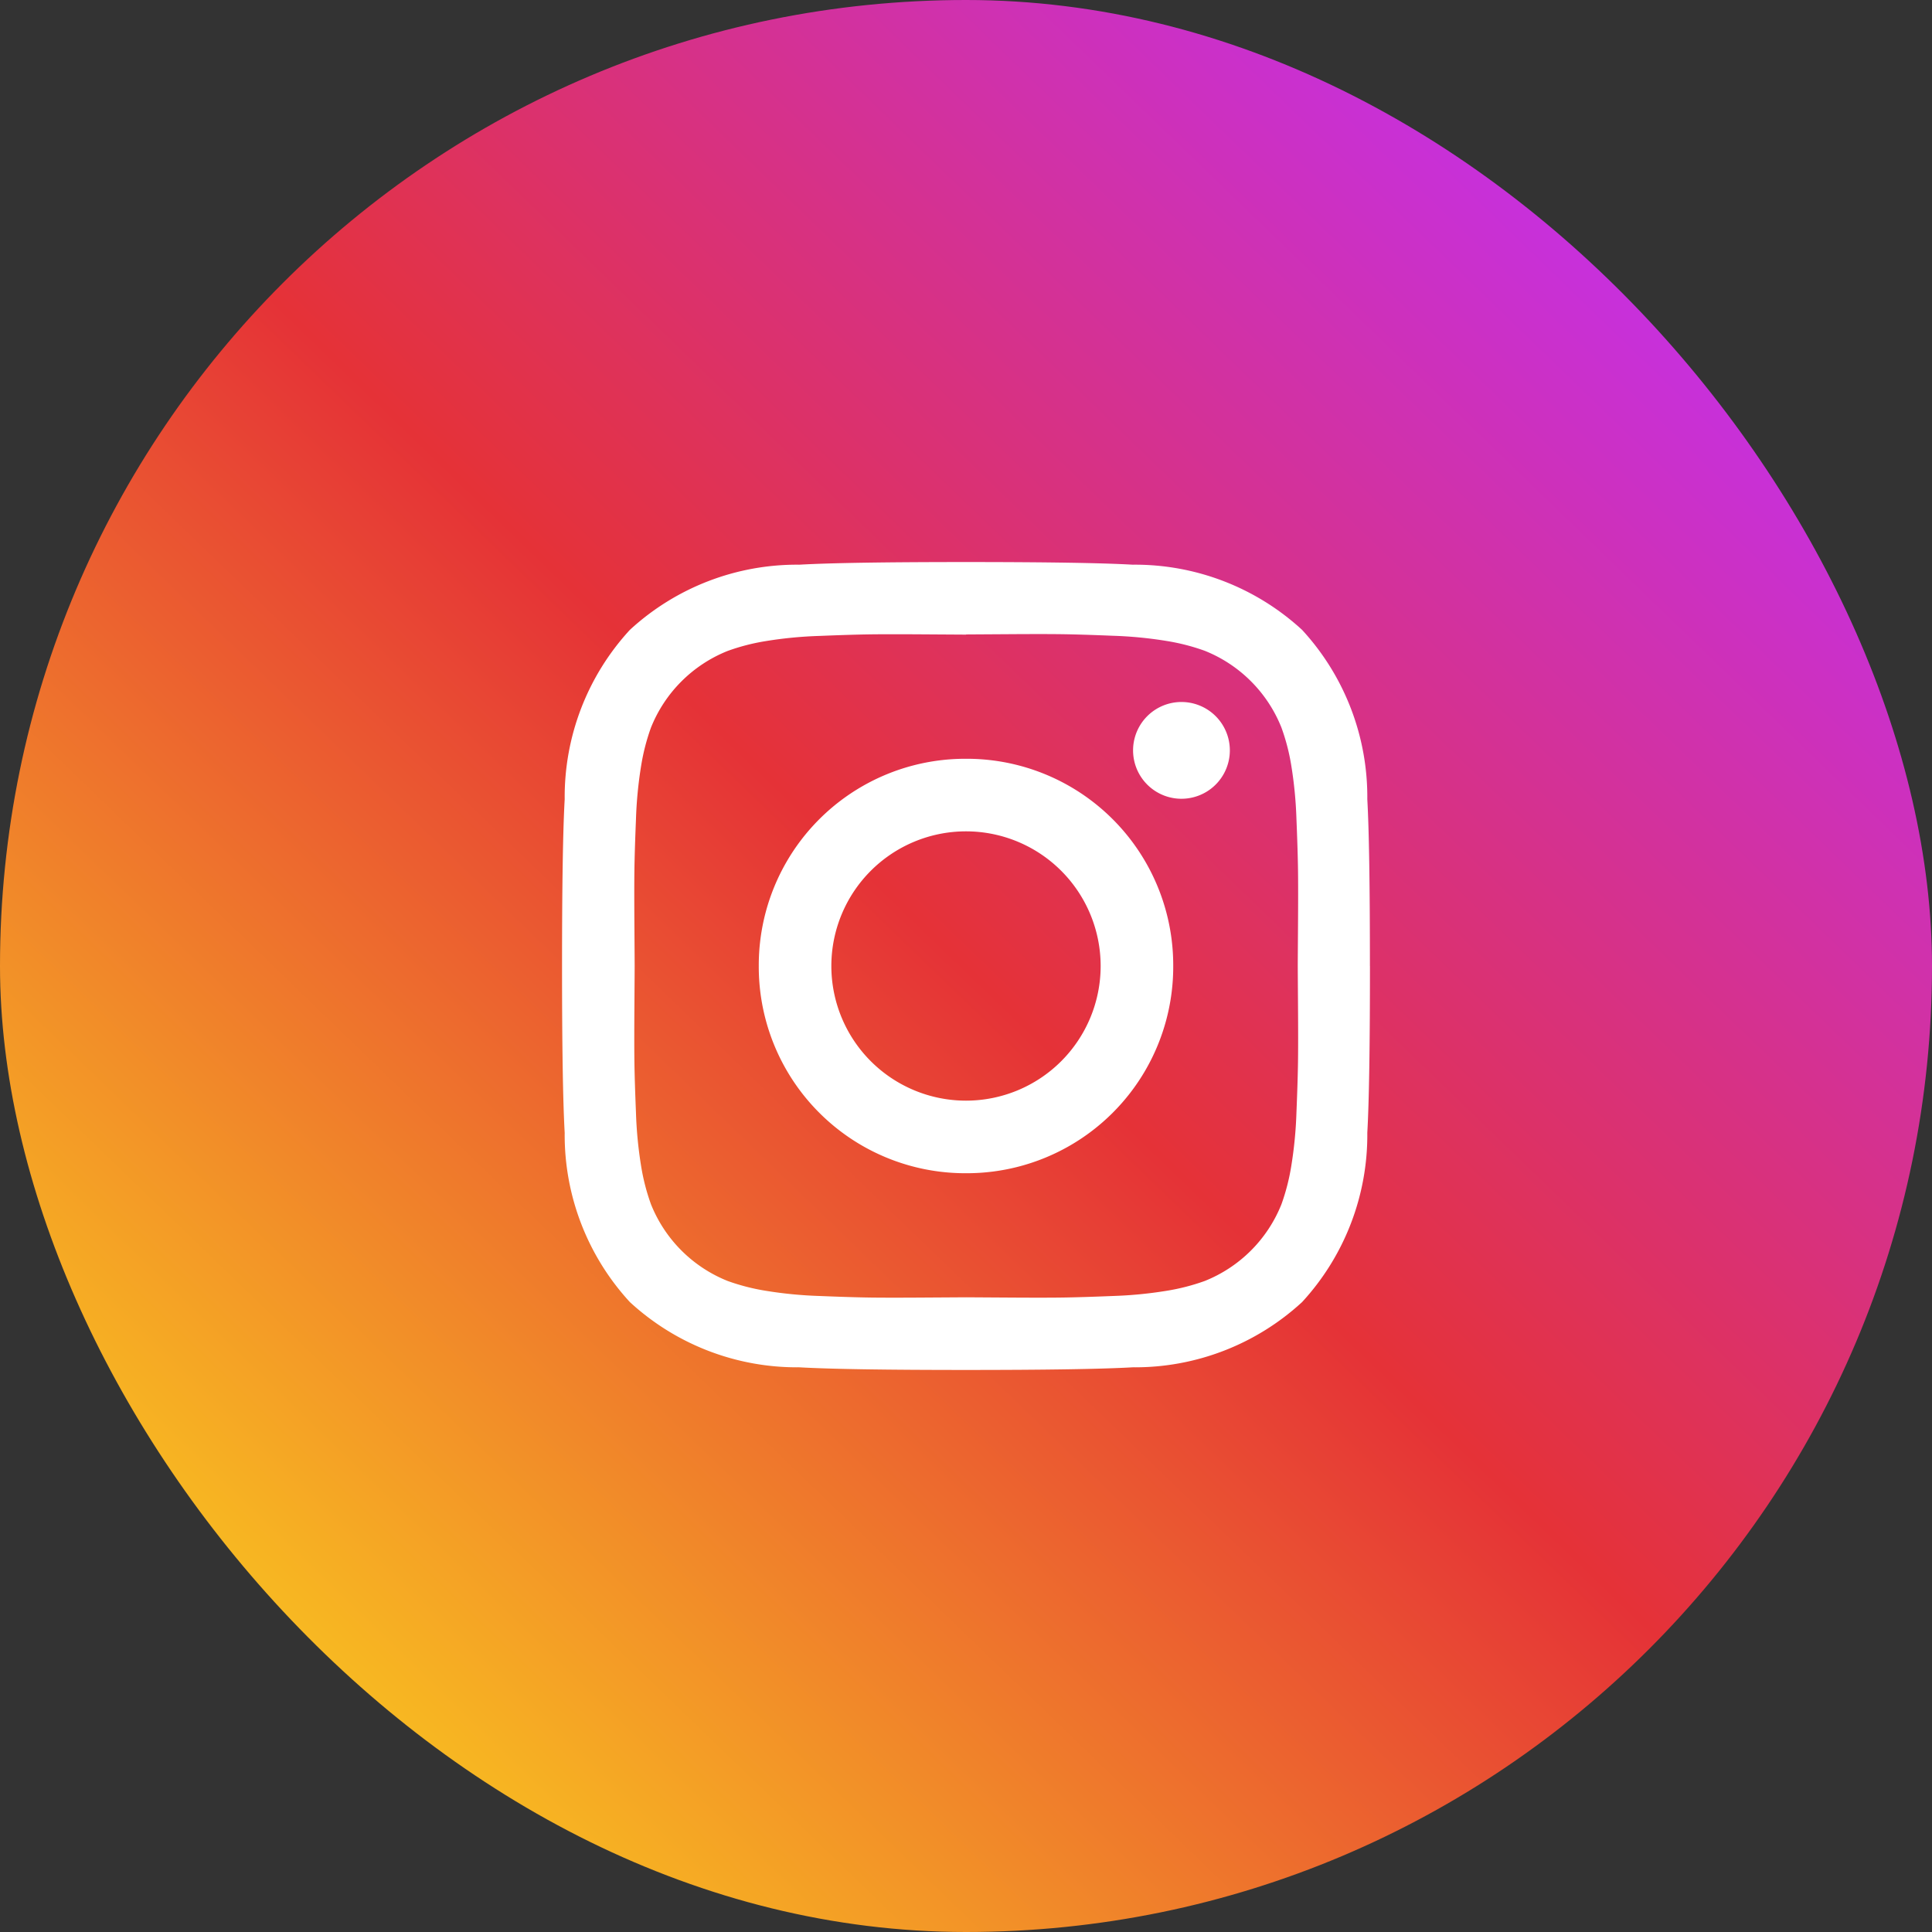
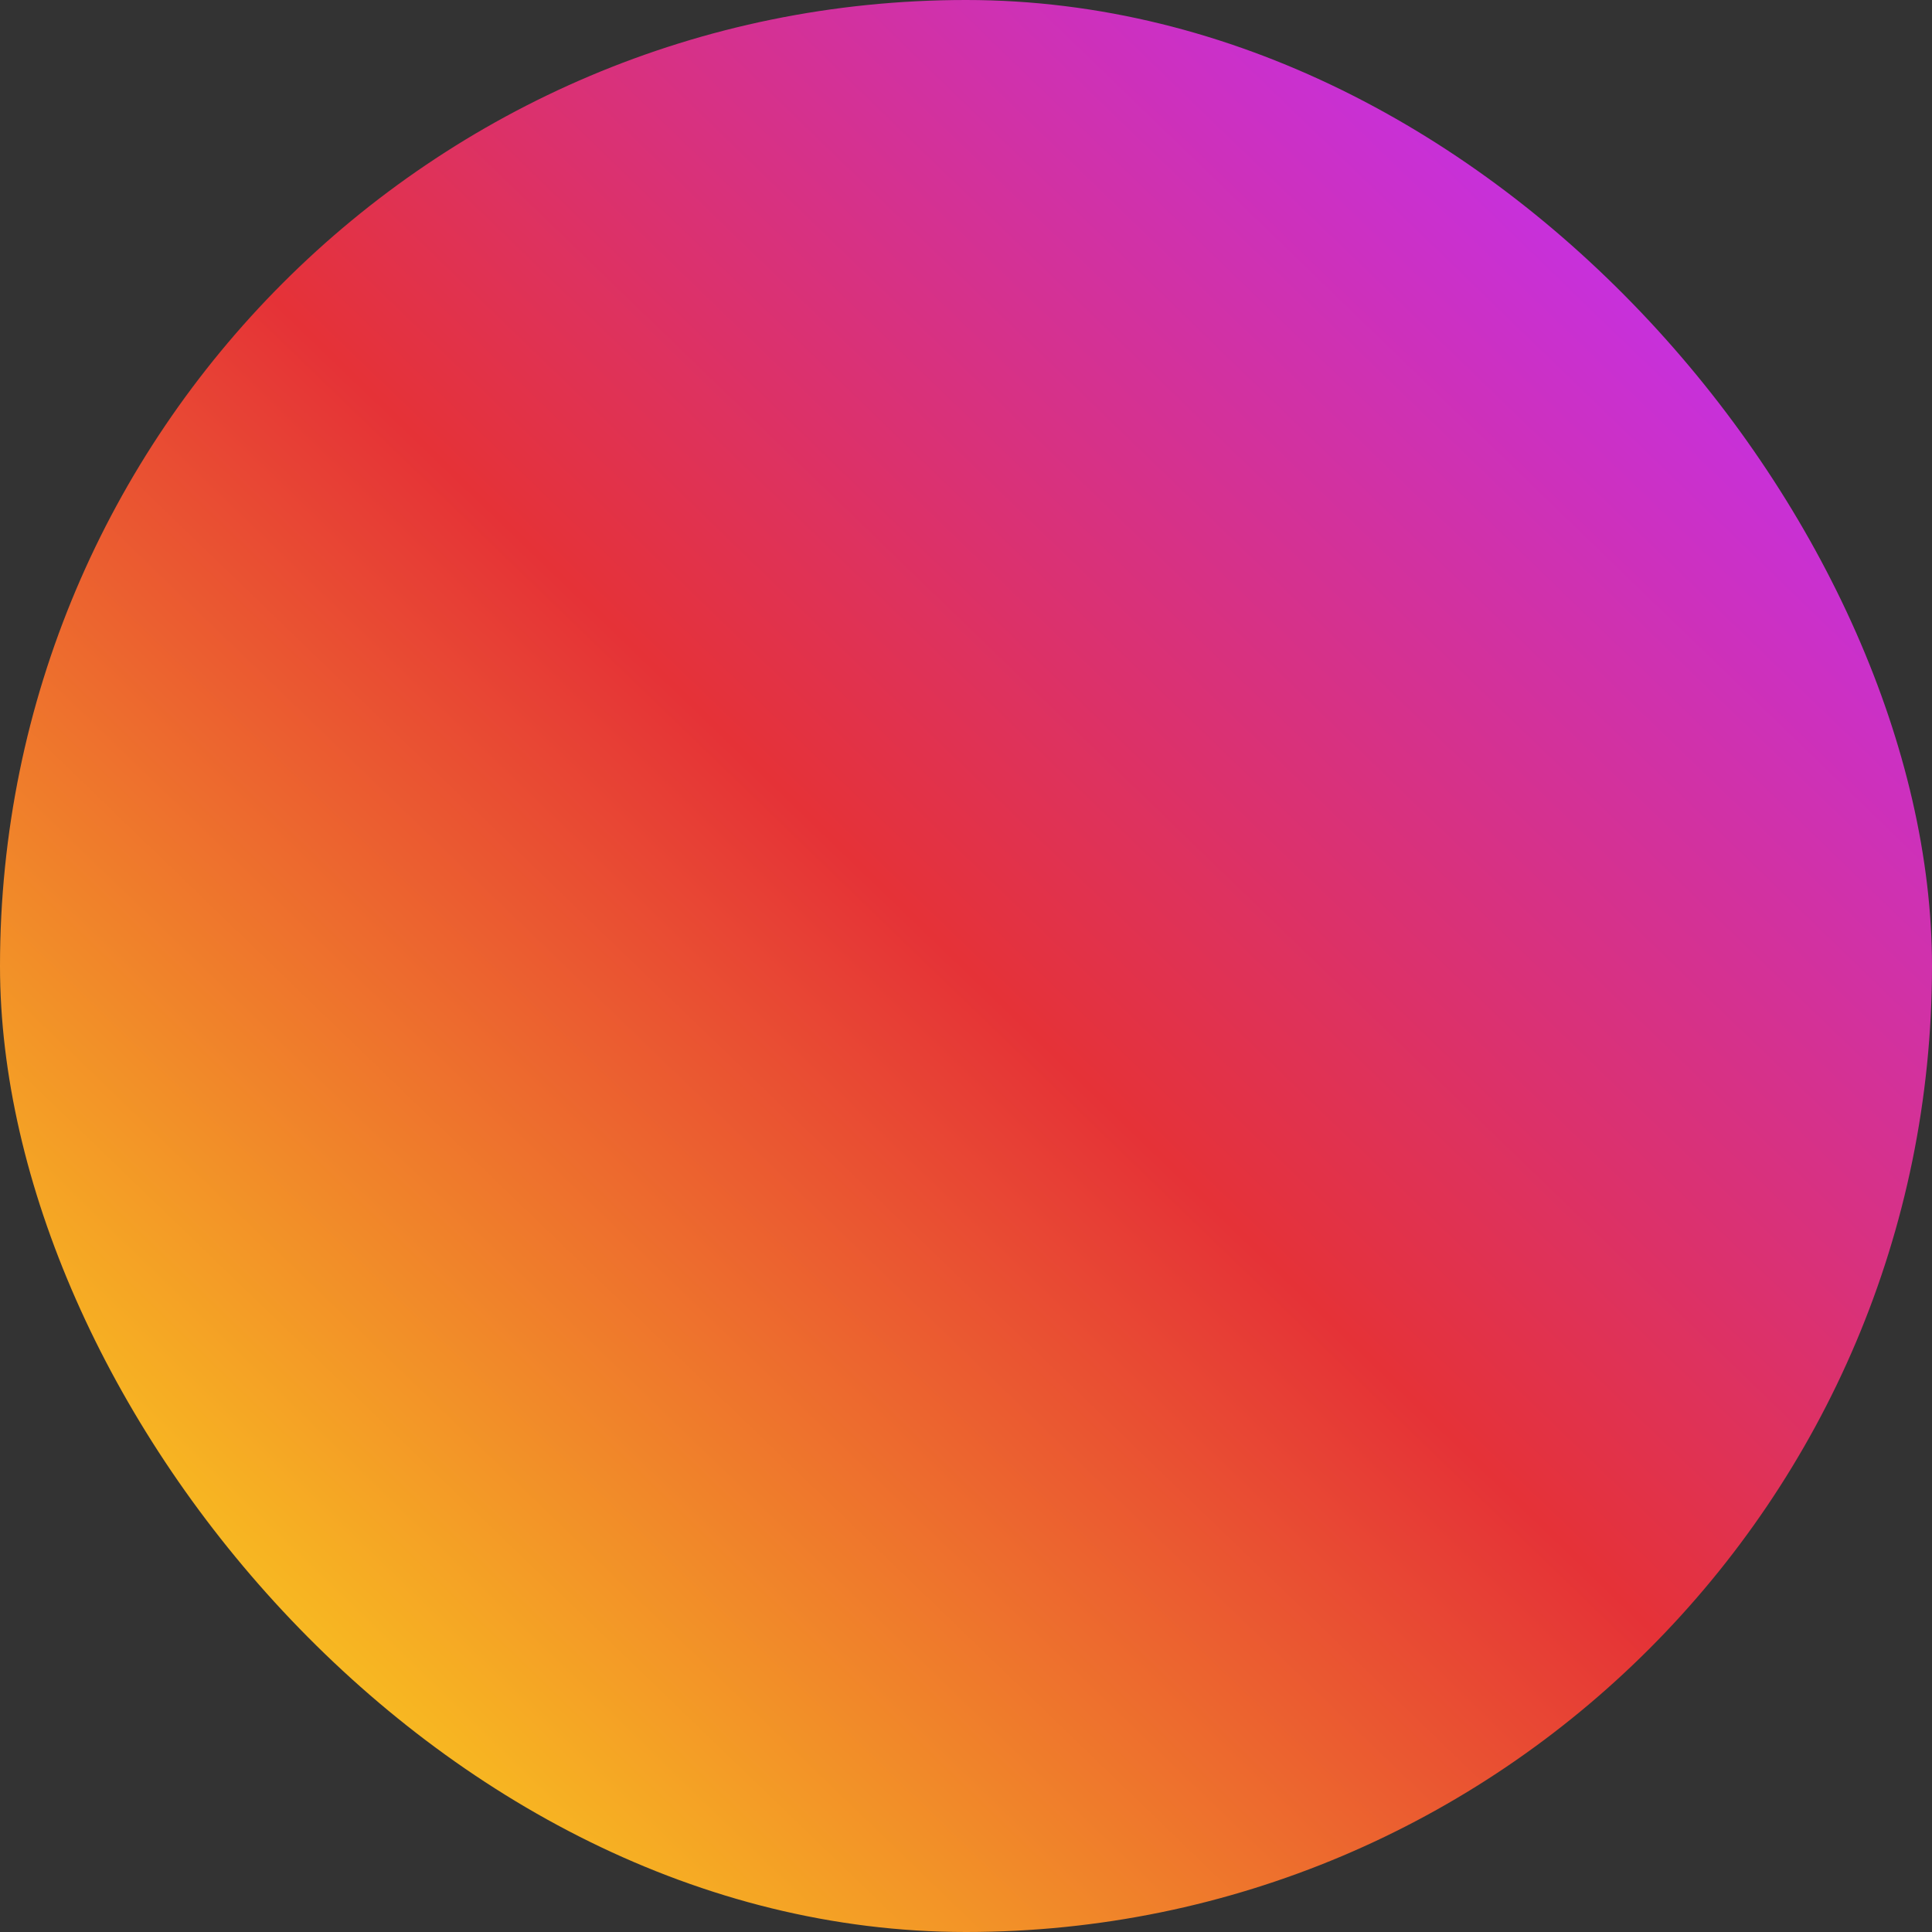
<svg xmlns="http://www.w3.org/2000/svg" width="46" height="46" viewBox="0 0 46 46">
  <rect x="0" y="0" width="46" height="46" fill="#333333" stroke="none" />
  <defs>
    <style>.a{fill:url(#a);}.b{fill:#fff;}</style>
    <linearGradient id="a" x1="0.173" y1="0.87" x2="0.867" y2="0.151" gradientUnits="objectBoundingBox">
      <stop offset="0" stop-color="#f8bb21" />
      <stop offset="0.493" stop-color="#e53237" />
      <stop offset="1" stop-color="#c630e3" />
    </linearGradient>
  </defs>
  <g transform="translate(-838 -320)">
    <rect class="a" width="46" height="46" rx="23" transform="translate(838 320)" />
-     <path class="b" d="M12.824,9.618A3.207,3.207,0,0,0,9.618,6.412,3.207,3.207,0,0,0,6.412,9.618a3.207,3.207,0,0,0,3.206,3.206,3.207,3.207,0,0,0,3.206-3.206Zm1.728,0a4.917,4.917,0,0,1-4.934,4.934A4.917,4.917,0,0,1,4.684,9.618,4.917,4.917,0,0,1,9.618,4.684a4.917,4.917,0,0,1,4.934,4.934ZM15.9,4.483a1.152,1.152,0,1,1-1.966-.814,1.152,1.152,0,0,1,1.966.814ZM9.618,1.728,8.66,1.722q-.87-.006-1.321,0T6.13,1.759a9.876,9.876,0,0,0-1.29.125,4.977,4.977,0,0,0-.895.232A3.275,3.275,0,0,0,2.116,3.945a5.025,5.025,0,0,0-.232.9A9.876,9.876,0,0,0,1.76,6.13q-.031.758-.037,1.209t0,1.321q.006.87.006.958t-.006.958q-.006.87,0,1.321t.037,1.209a9.876,9.876,0,0,0,.125,1.29,5,5,0,0,0,.232.894,3.275,3.275,0,0,0,1.828,1.828,5.025,5.025,0,0,0,.9.232,9.876,9.876,0,0,0,1.29.125q.758.031,1.209.037t1.321,0l.958-.006.958.006q.87.006,1.321,0t1.209-.037a9.875,9.875,0,0,0,1.29-.125,5.026,5.026,0,0,0,.9-.232,3.275,3.275,0,0,0,1.828-1.828,5.025,5.025,0,0,0,.232-.9,9.876,9.876,0,0,0,.125-1.29q.031-.758.037-1.209t0-1.321q-.006-.87-.006-.958t.006-.958q.006-.87,0-1.321t-.037-1.209a9.875,9.875,0,0,0-.125-1.29,4.929,4.929,0,0,0-.233-.894,3.275,3.275,0,0,0-1.828-1.828,5.025,5.025,0,0,0-.9-.232,9.876,9.876,0,0,0-1.29-.125q-.758-.031-1.209-.037t-1.321,0l-.958.006Zm9.618,7.89q0,2.868-.063,3.97A5.874,5.874,0,0,1,17.62,17.62a5.874,5.874,0,0,1-4.032,1.553q-1.1.063-3.97.063t-3.97-.063A5.874,5.874,0,0,1,1.615,17.62,5.874,5.874,0,0,1,.063,13.588Q0,12.485,0,9.618t.063-3.97A5.874,5.874,0,0,1,1.615,1.615,5.874,5.874,0,0,1,5.648.063Q6.75,0,9.618,0t3.97.063A5.874,5.874,0,0,1,17.62,1.615a5.874,5.874,0,0,1,1.553,4.032Q19.235,6.75,19.235,9.618Z" transform="translate(851.382 333.382)" />
  </g>
</svg>